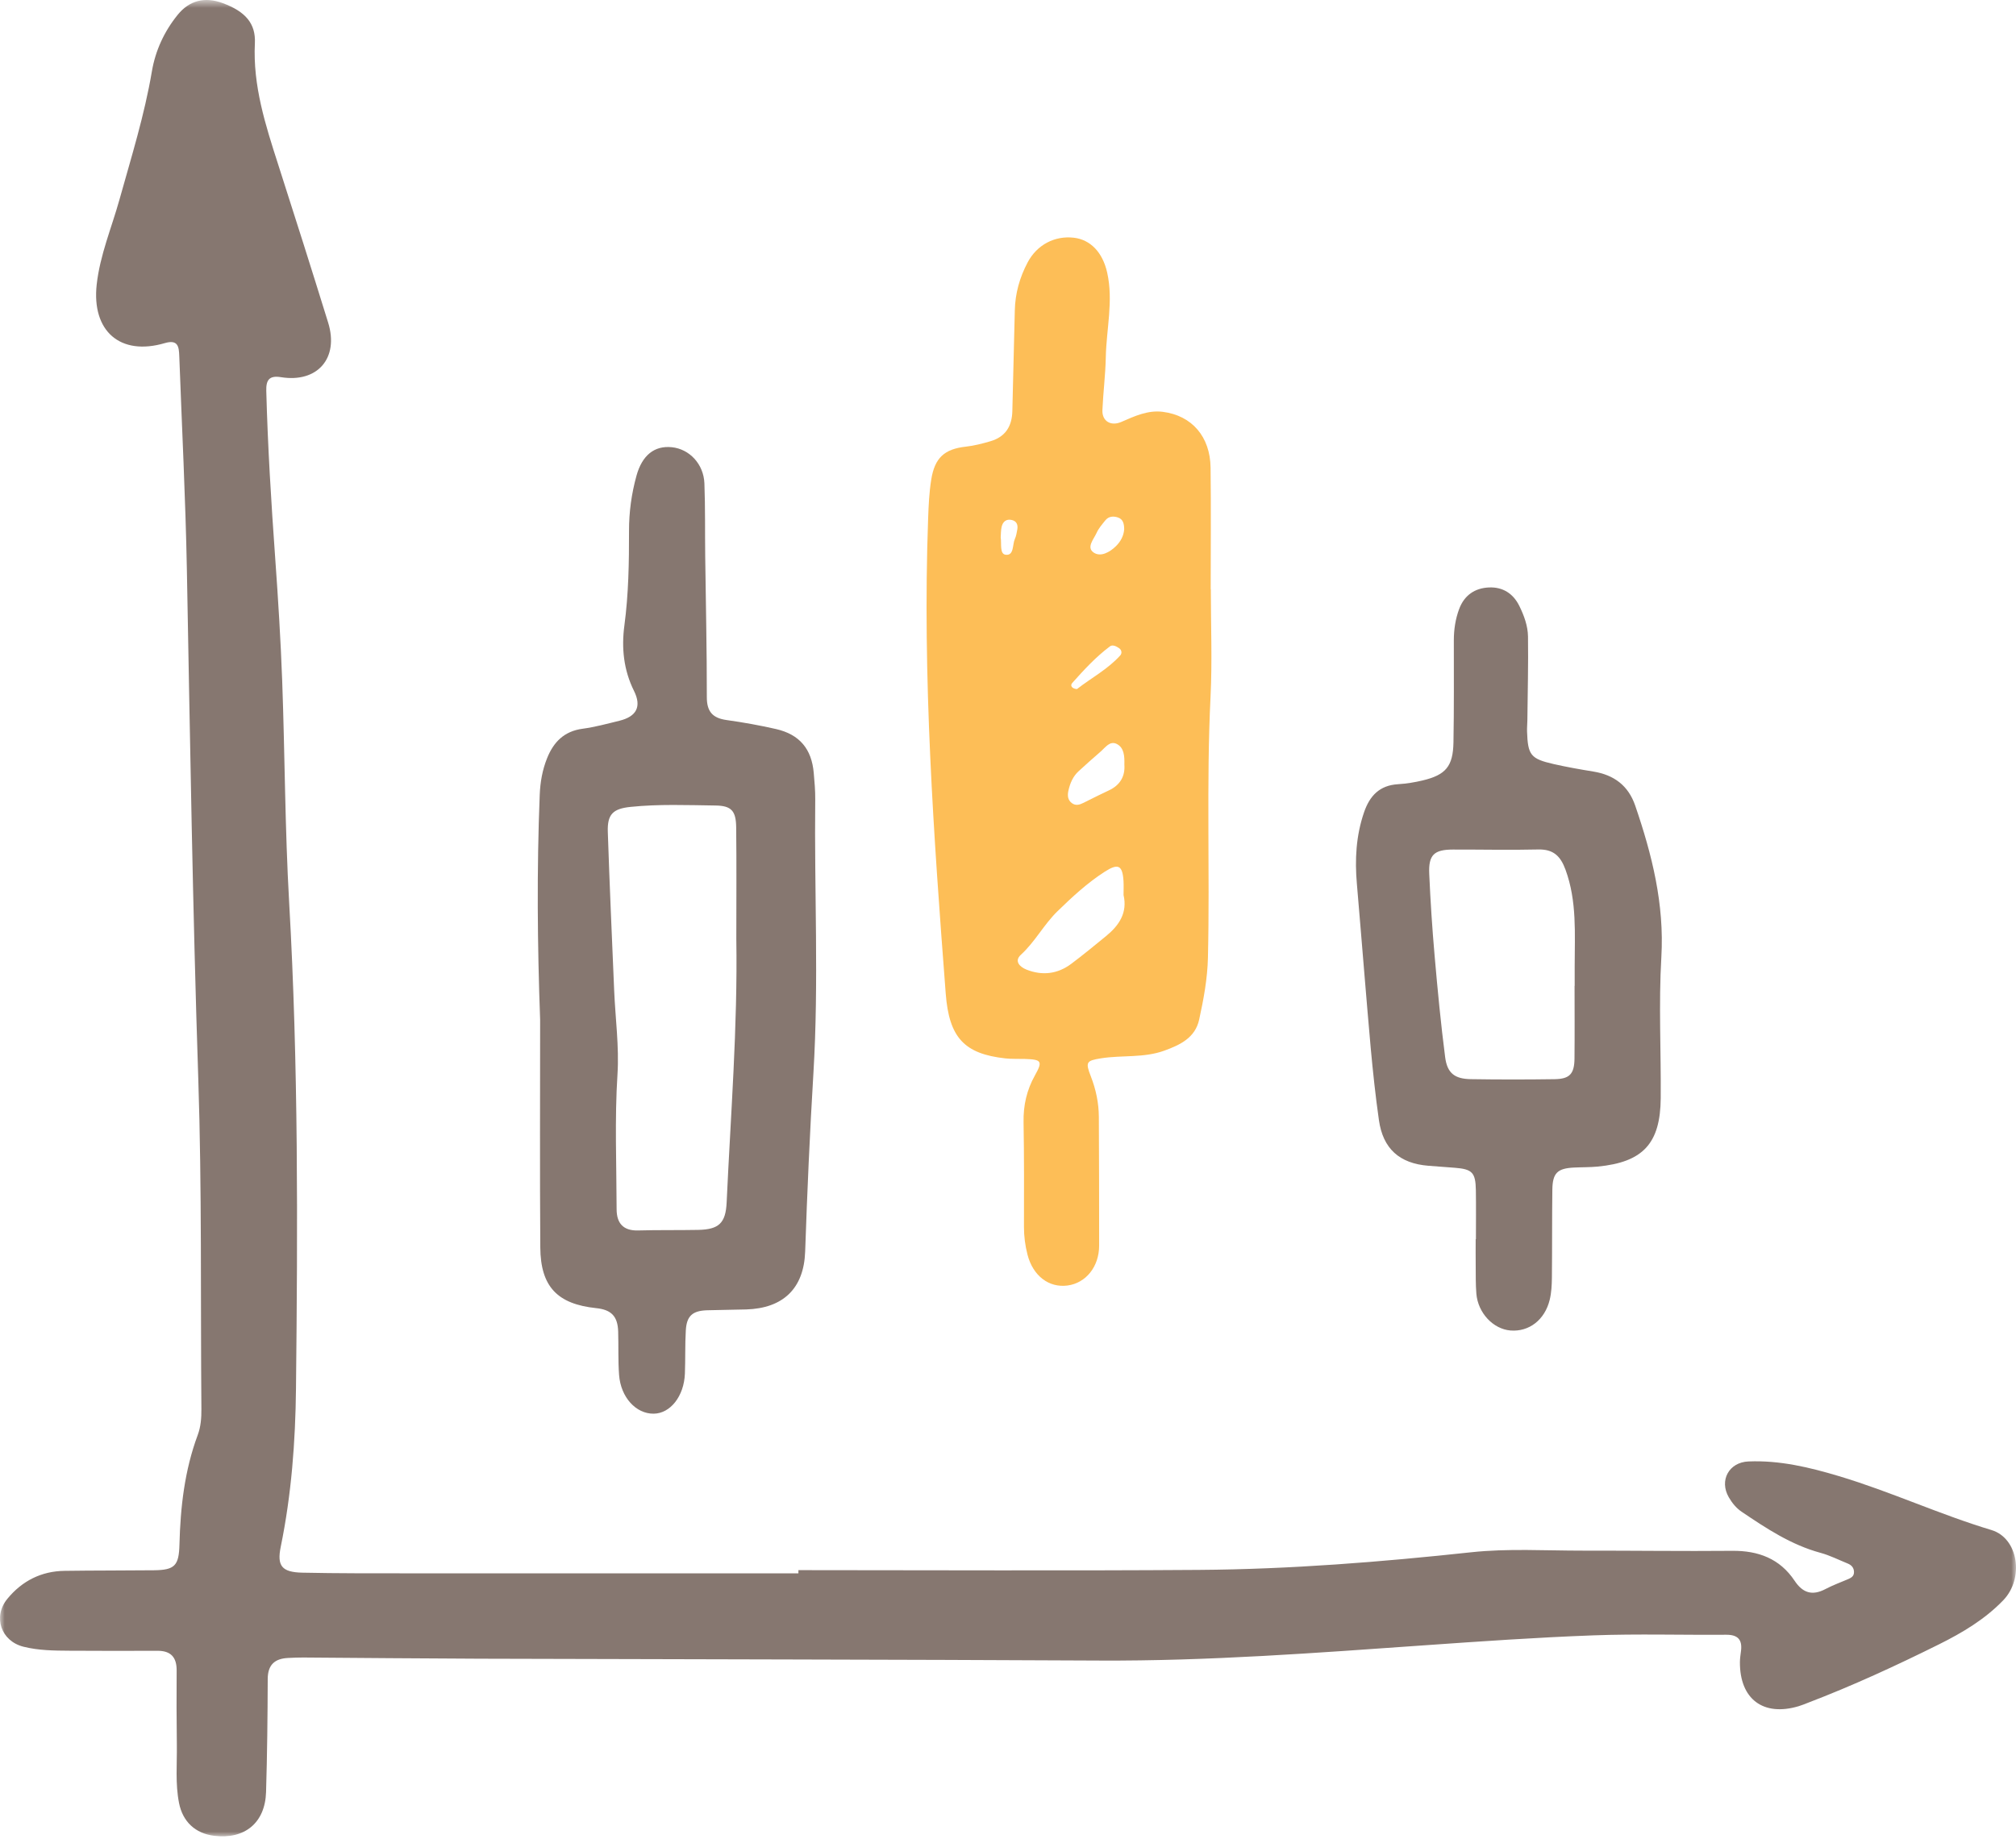
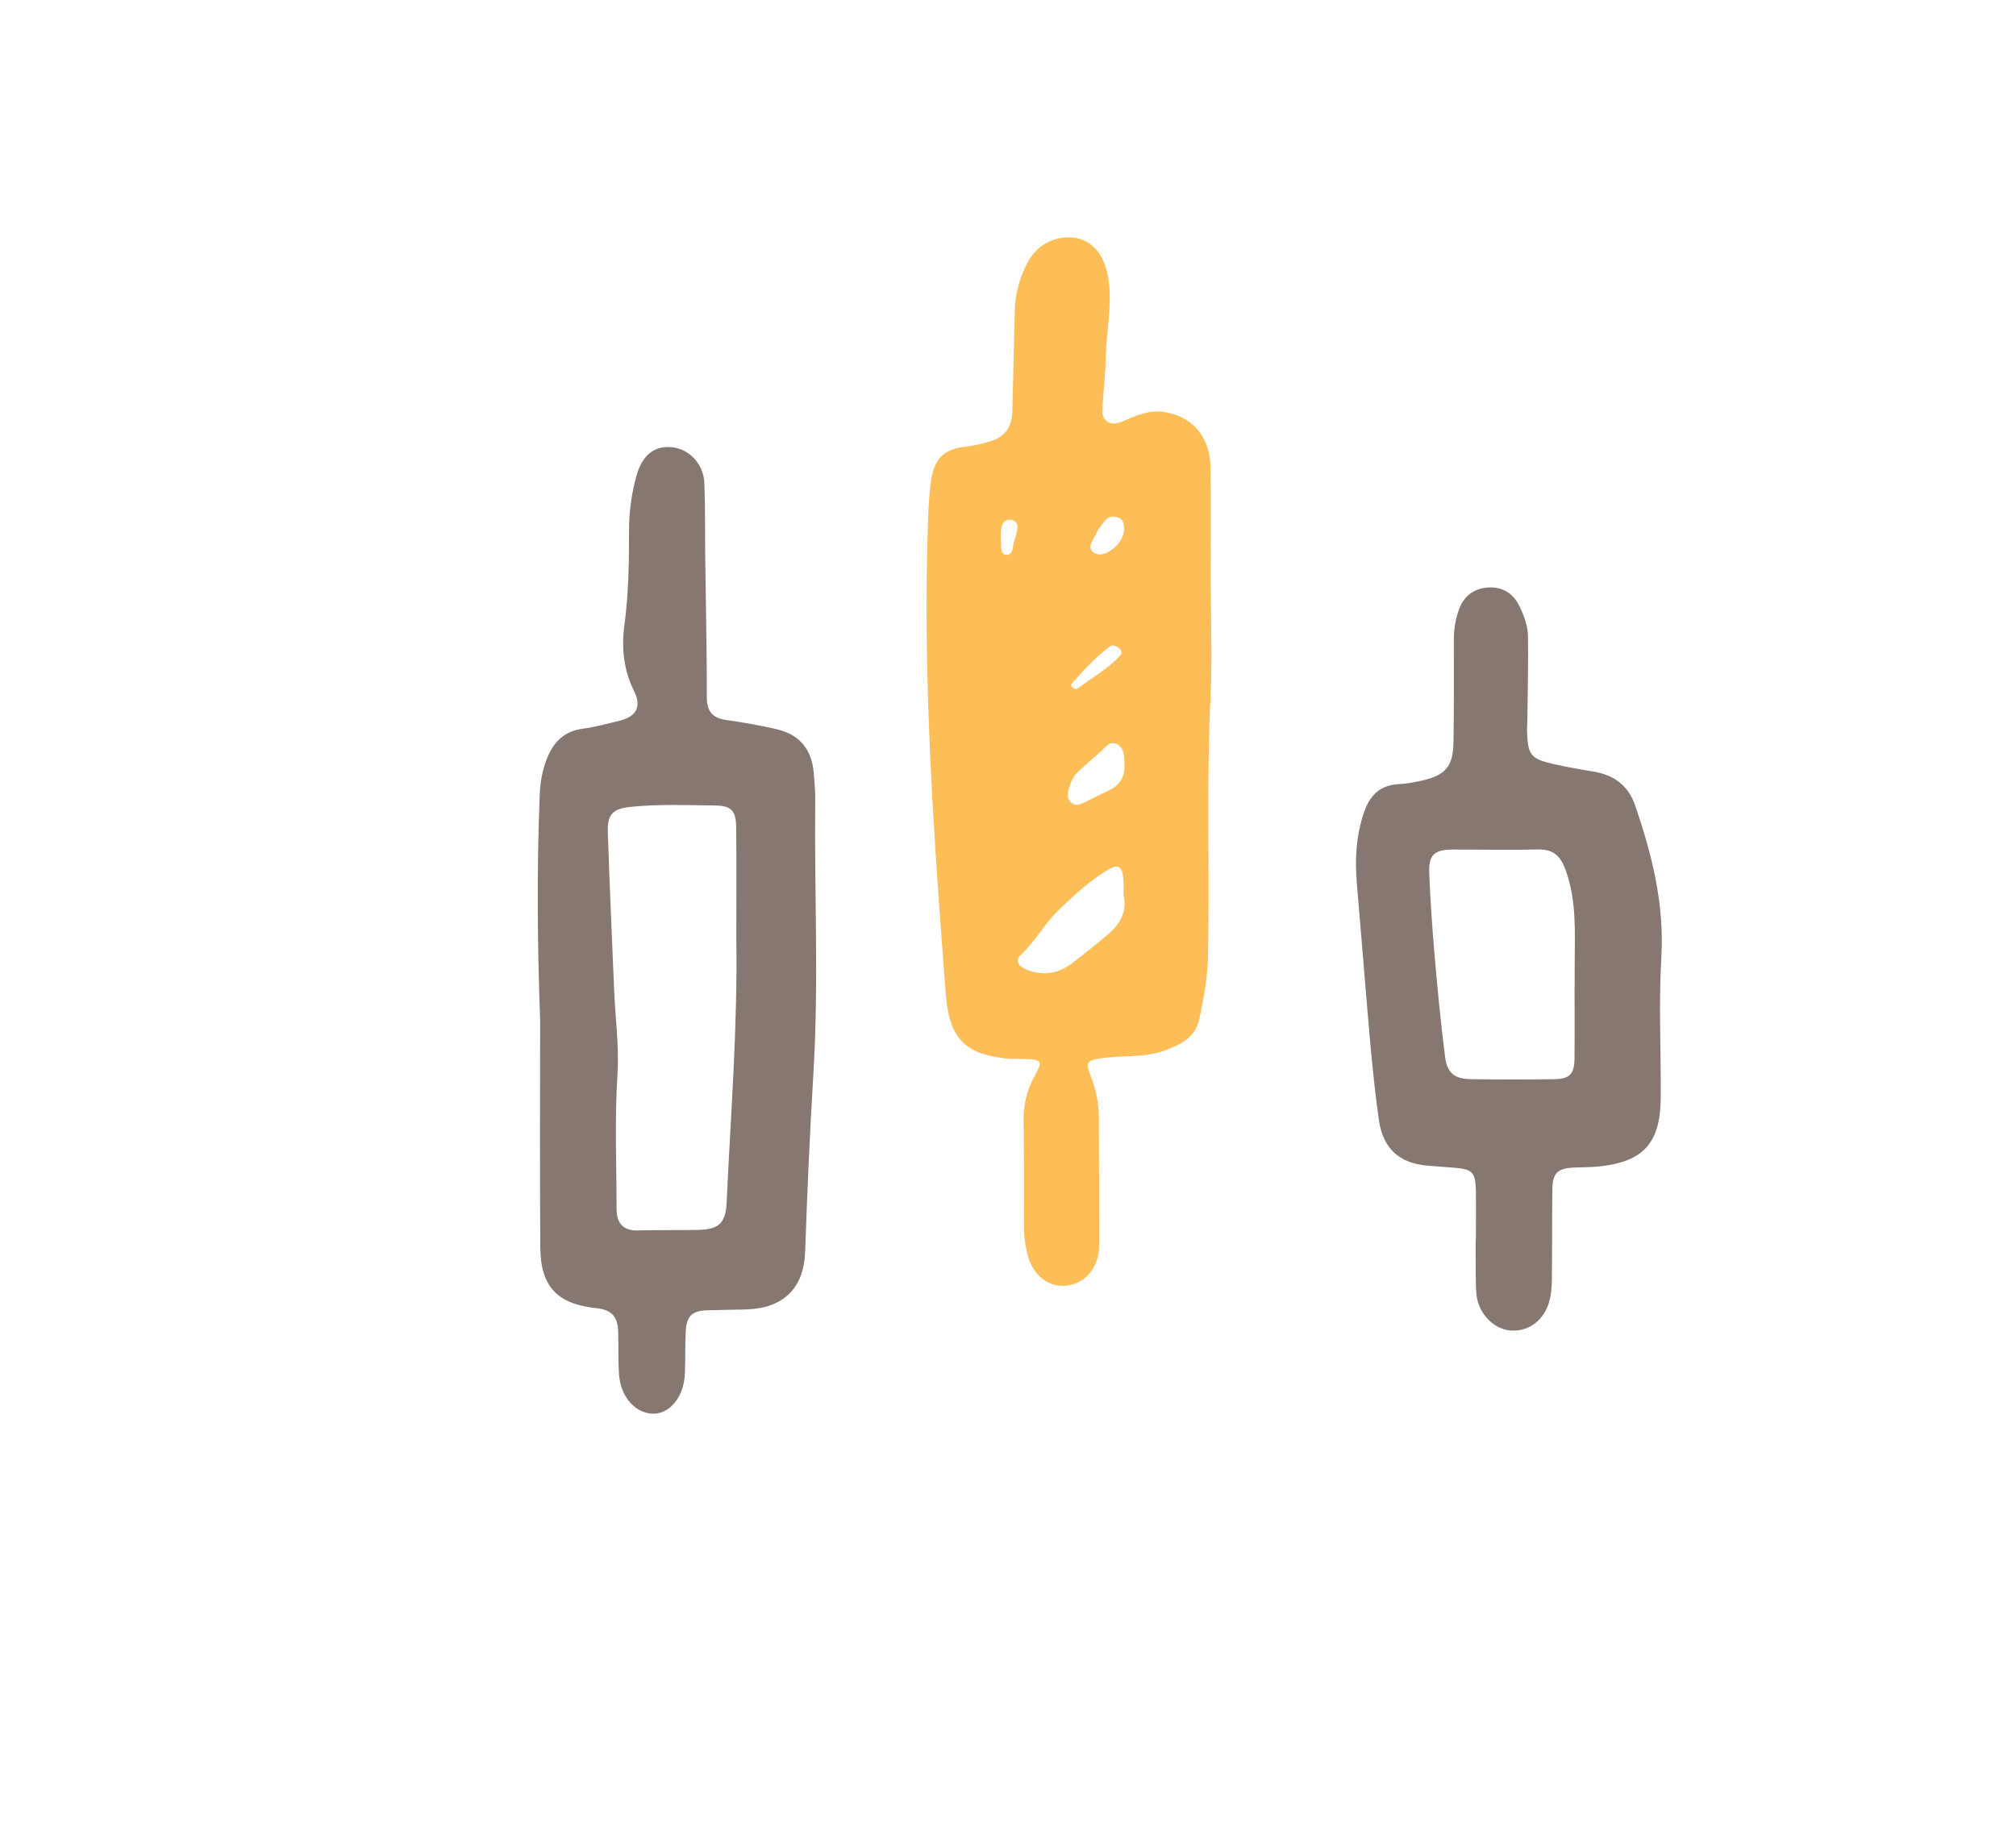
<svg xmlns="http://www.w3.org/2000/svg" xmlns:xlink="http://www.w3.org/1999/xlink" width="210" height="192" viewBox="0 0 210 192">
  <defs>
-     <polygon id="seo-monitoring-a" points="0 .672 210 .672 210 192 0 192" />
-   </defs>
+     </defs>
  <g fill="none" fill-rule="evenodd" transform="translate(0 -1)">
    <g transform="translate(0 .328)">
      <mask id="seo-monitoring-b" fill="#fff">
        <use xlink:href="#seo-monitoring-a" />
      </mask>
      <path fill="#867770" d="M83.168,164.266 C97.091,164.266 111.015,164.34 124.938,164.241 C134.397,164.173 143.822,163.42 153.23,162.406 C157.088,161.99 160.986,162.24 164.867,162.235 C170.059,162.228 175.25,162.301 180.441,162.254 C183.163,162.229 185.404,163.07 186.94,165.376 C187.789,166.652 188.786,166.956 190.147,166.24 C190.874,165.858 191.649,165.567 192.408,165.247 C192.778,165.092 193.136,164.942 193.125,164.453 C193.115,164.009 192.86,163.737 192.474,163.579 C191.532,163.197 190.612,162.729 189.638,162.464 C186.581,161.636 184,159.924 181.427,158.187 C180.854,157.8 180.425,157.265 180.083,156.675 C179.066,154.919 180.098,153.028 182.128,152.942 C185.372,152.806 188.484,153.551 191.555,154.471 C196.939,156.083 202.049,158.467 207.439,160.087 C210.248,160.931 210.878,165.114 208.672,167.406 C206.767,169.385 204.414,170.788 201.983,171.996 C197.516,174.217 192.983,176.308 188.317,178.091 C188.001,178.212 187.688,178.345 187.363,178.442 C183.671,179.547 181.215,177.7 181.241,173.834 C181.244,173.449 181.309,173.062 181.356,172.677 C181.502,171.5 181.014,170.989 179.803,170.998 C175.193,171.034 170.579,170.891 165.977,171.061 C160.115,171.278 154.26,171.685 148.407,172.096 C137.136,172.888 125.872,173.745 114.558,173.687 C93.016,173.576 71.474,173.561 49.931,173.494 C43.819,173.474 37.707,173.41 31.594,173.37 C31.062,173.368 30.528,173.39 29.995,173.417 C28.612,173.489 27.894,174.132 27.888,175.609 C27.874,179.537 27.834,183.467 27.714,187.393 C27.616,190.603 25.486,192.339 22.303,191.945 C20.343,191.702 19.036,190.475 18.651,188.537 C18.25,186.517 18.449,184.475 18.421,182.442 C18.386,179.87 18.383,177.299 18.401,174.728 C18.411,173.344 17.798,172.662 16.392,172.669 C13.335,172.683 10.279,172.679 7.223,172.662 C5.624,172.653 4.016,172.637 2.454,172.248 C0.098,171.662 -0.768,169.116 0.775,167.244 C2.303,165.388 4.298,164.374 6.722,164.34 C9.826,164.295 12.932,164.313 16.037,164.279 C18.209,164.255 18.636,163.795 18.693,161.603 C18.793,157.709 19.225,153.87 20.596,150.187 C20.921,149.314 20.987,148.4 20.979,147.468 C20.882,136.02 21.035,124.563 20.656,113.123 C20.069,95.426 19.8,77.724 19.466,60.023 C19.326,52.604 18.948,45.191 18.675,37.775 C18.64,36.811 18.555,36.013 17.165,36.422 C12.533,37.784 9.533,35.183 10.073,30.311 C10.413,27.253 11.62,24.418 12.439,21.485 C13.676,17.055 15.05,12.667 15.82,8.115 C16.189,5.94 17.106,3.948 18.506,2.219 C19.73,0.706 21.34,0.31 23.206,0.999 C25.572,1.874 26.652,3.128 26.55,5.178 C26.331,9.594 27.65,13.691 28.974,17.804 C30.738,23.29 32.479,28.784 34.183,34.288 C35.328,37.988 33.07,40.587 29.261,39.969 C28.031,39.77 27.708,40.286 27.737,41.392 C27.891,47.211 28.25,53.018 28.667,58.823 C28.972,63.078 29.239,67.338 29.395,71.601 C29.676,79.308 29.682,87.029 30.122,94.726 C31.086,111.596 31.014,128.475 30.832,145.356 C30.772,150.882 30.359,156.395 29.244,161.831 C28.836,163.821 29.349,164.484 31.496,164.53 C35.182,164.609 38.871,164.597 42.558,164.599 C56.094,164.605 69.631,164.601 83.168,164.601 C83.168,164.49 83.168,164.378 83.168,164.266" mask="url(#seo-monitoring-b)" />
    </g>
    <path fill="#FDBE57" d="M104.239,56.976 C104.344,57.666 104.111,58.728 104.765,58.801 C105.646,58.898 105.443,57.75 105.718,57.148 C105.854,56.848 105.907,56.506 105.967,56.177 C106.054,55.696 105.914,55.3 105.397,55.179 C104.824,55.044 104.465,55.349 104.339,55.88 C104.251,56.248 104.266,56.64 104.239,56.976 L104.239,56.976 Z M112.182,72.796 C113.67,71.635 115.392,70.734 116.692,69.289 C116.878,69.084 116.87,68.738 116.567,68.53 C116.278,68.331 115.895,68.14 115.624,68.343 C114.153,69.44 112.915,70.791 111.699,72.152 C111.427,72.455 111.689,72.761 112.182,72.796 L112.182,72.796 Z M117.103,56.146 C117.098,55.597 117.002,55.106 116.465,54.92 C115.991,54.755 115.489,54.782 115.139,55.216 C114.807,55.628 114.445,56.042 114.232,56.516 C113.936,57.173 113.143,58.032 113.916,58.566 C114.639,59.066 115.592,58.551 116.253,57.896 C116.748,57.406 117.054,56.814 117.103,56.146 L117.103,56.146 Z M117.122,80.665 C117.146,79.774 117.093,78.909 116.341,78.52 C115.601,78.14 115.13,78.9 114.634,79.323 C113.862,79.981 113.113,80.665 112.362,81.347 C111.765,81.889 111.467,82.605 111.296,83.366 C111.189,83.843 111.195,84.344 111.659,84.682 C112.072,84.982 112.475,84.844 112.883,84.639 C113.746,84.205 114.608,83.768 115.485,83.363 C116.687,82.808 117.213,81.874 117.122,80.665 L117.122,80.665 Z M117.036,94.251 C117.036,93.751 117.061,93.265 117.031,92.783 C116.927,91.138 116.47,90.925 115.062,91.834 C113.261,92.997 111.702,94.439 110.17,95.929 C108.738,97.319 107.825,99.122 106.343,100.477 C105.605,101.153 106.253,101.757 106.919,102.021 C108.561,102.675 110.159,102.493 111.586,101.424 C112.824,100.495 114.021,99.509 115.219,98.528 C116.572,97.421 117.464,96.1 117.036,94.251 L117.036,94.251 Z M126.129,62.391 C126.129,66.126 126.282,69.87 126.098,73.596 C125.653,82.657 126.038,91.72 125.827,100.779 C125.776,102.965 125.378,105.115 124.911,107.24 C124.495,109.131 122.934,109.868 121.288,110.467 C119.141,111.248 116.869,110.918 114.675,111.269 C113.152,111.513 113.052,111.67 113.627,113.143 C114.161,114.512 114.458,115.927 114.464,117.394 C114.483,121.857 114.5,126.321 114.494,130.784 C114.491,132.981 113.114,134.685 111.199,134.939 C109.261,135.196 107.597,133.934 107.028,131.713 C106.789,130.777 106.662,129.817 106.663,128.839 C106.669,125.2 106.686,121.56 106.621,117.923 C106.589,116.174 106.949,114.576 107.802,113.052 C108.635,111.566 108.504,111.39 106.762,111.334 C106.084,111.311 105.399,111.35 104.727,111.275 C100.434,110.803 98.864,109.101 98.513,104.521 C97.251,88.046 96.079,71.567 96.68,55.021 C96.73,53.663 96.788,52.314 97.004,50.971 C97.368,48.705 98.362,47.784 100.622,47.535 C101.481,47.44 102.335,47.217 103.168,46.974 C104.721,46.521 105.419,45.423 105.452,43.827 C105.524,40.337 105.637,36.848 105.709,33.358 C105.746,31.574 106.215,29.913 107.04,28.35 C108.01,26.509 109.858,25.537 111.856,25.768 C113.577,25.967 114.851,27.272 115.33,29.397 C115.994,32.346 115.246,35.282 115.187,38.225 C115.151,40.061 114.913,41.893 114.835,43.731 C114.786,44.873 115.704,45.439 116.802,44.962 C118.186,44.36 119.568,43.712 121.12,43.908 C124.154,44.293 126.061,46.492 126.102,49.728 C126.155,53.949 126.115,58.17 126.115,62.391 L126.129,62.391 Z" />
    <path fill="#867770" d="M76.7 98.826C76.7 94.949 76.731 91.071 76.685 87.194 76.665 85.488 76.189 84.949 74.537 84.927 71.584 84.887 68.624 84.767 65.677 85.072 63.843 85.262 63.253 85.848 63.313 87.669 63.496 93.188 63.744 98.706 63.977 104.223 64.1 107.127 64.505 110.046 64.321 112.929 64.021 117.626 64.221 122.309 64.231 126.998 64.235 128.438 64.909 129.245 66.468 129.202 68.551 129.145 70.636 129.184 72.72 129.144 74.885 129.103 75.594 128.44 75.693 126.276 76.112 117.13 76.846 107.994 76.7 98.826M56.264 107.248C55.977 99.439 55.91 91.63 56.221 83.823 56.274 82.497 56.494 81.228 56.987 80.001 57.666 78.307 58.77 77.183 60.688 76.928 61.98 76.755 63.25 76.407 64.52 76.096 66.307 75.658 66.855 74.622 66.042 72.986 64.96 70.808 64.728 68.507 65.039 66.18 65.477 62.896 65.529 59.607 65.523 56.31 65.519 54.358 65.781 52.445 66.3 50.567 66.89 48.432 68.169 47.41 69.983 47.596 71.814 47.783 73.3 49.347 73.376 51.368 73.471 53.888 73.428 56.413 73.459 58.935 73.519 63.833 73.635 68.731 73.628 73.629 73.625 75.156 74.24 75.82 75.691 76.023 77.415 76.264 79.136 76.572 80.833 76.959 83.288 77.521 84.547 79.031 84.765 81.529 84.846 82.447 84.93 83.369 84.92 84.288 84.813 93.794 85.304 103.309 84.731 112.804 84.356 119.001 84.083 125.196 83.871 131.399 83.739 135.264 81.567 137.313 77.727 137.432 76.37 137.473 75.011 137.475 73.654 137.518 72.138 137.567 71.526 138.106 71.439 139.61 71.351 141.11 71.402 142.618 71.344 144.12 71.253 146.472 69.831 148.272 68.096 148.293 66.251 148.314 64.661 146.595 64.487 144.249 64.376 142.753 64.439 141.243 64.393 139.74 64.346 138.151 63.685 137.462 62.114 137.298 58.061 136.876 56.309 135.06 56.281 130.965 56.225 123.059 56.264 115.154 56.264 107.248M164.017 103.723L164.029 103.723 164.029 101.686C164.031 98.299 164.28 94.904 163.073 91.612 162.55 90.185 161.804 89.47 160.223 89.508 157.265 89.579 154.304 89.509 151.344 89.516 149.383 89.521 148.792 90.071 148.879 92.042 149.003 94.899 149.192 97.755 149.441 100.604 149.749 104.127 150.083 107.65 150.538 111.156 150.753 112.822 151.538 113.411 153.204 113.438 156.115 113.484 159.027 113.483 161.937 113.441 163.509 113.418 163.994 112.89 164.01 111.292 164.036 108.77 164.017 106.246 164.017 103.723L164.017 103.723zM153.742 130.11C153.742 128.412 153.763 126.714 153.736 125.017 153.706 123.166 153.357 122.813 151.551 122.672 150.632 122.601 149.713 122.536 148.794 122.463 145.768 122.221 144.061 120.679 143.638 117.71 142.926 112.718 142.572 107.689 142.14 102.668 141.866 99.482 141.624 96.292 141.343 93.106 141.119 90.568 141.25 88.082 142.085 85.643 142.678 83.913 143.701 82.827 145.619 82.708 146.485 82.655 147.356 82.515 148.2 82.313 150.6 81.738 151.357 80.847 151.402 78.35 151.466 74.809 151.44 71.268 151.441 67.726 151.441 66.599 151.604 65.502 151.997 64.449 152.531 63.024 153.622 62.272 155.099 62.207 156.532 62.144 157.622 62.833 158.261 64.129 158.756 65.134 159.152 66.214 159.167 67.325 159.207 70.232 159.133 73.141 159.101 76.05 159.097 76.437 159.055 76.826 159.068 77.213 159.151 79.677 159.441 80.06 161.835 80.607 163.203 80.919 164.586 81.163 165.971 81.388 168.121 81.738 169.619 82.844 170.337 84.945 172.088 90.058 173.379 95.202 173.057 100.723 172.772 105.606 173.03 110.519 172.992 115.418 172.955 120.147 171.146 122.087 166.437 122.546 165.618 122.626 164.789 122.607 163.967 122.648 162.229 122.734 161.726 123.212 161.703 124.961 161.663 128.017 161.689 131.074 161.656 134.13 161.647 134.9 161.608 135.691 161.426 136.434 160.913 138.532 159.263 139.782 157.341 139.625 155.538 139.478 153.952 137.796 153.787 135.784 153.708 134.819 153.729 133.845 153.719 132.875 153.708 131.953 153.716 131.032 153.716 130.11L153.742 130.11z" />
  </g>
</svg>